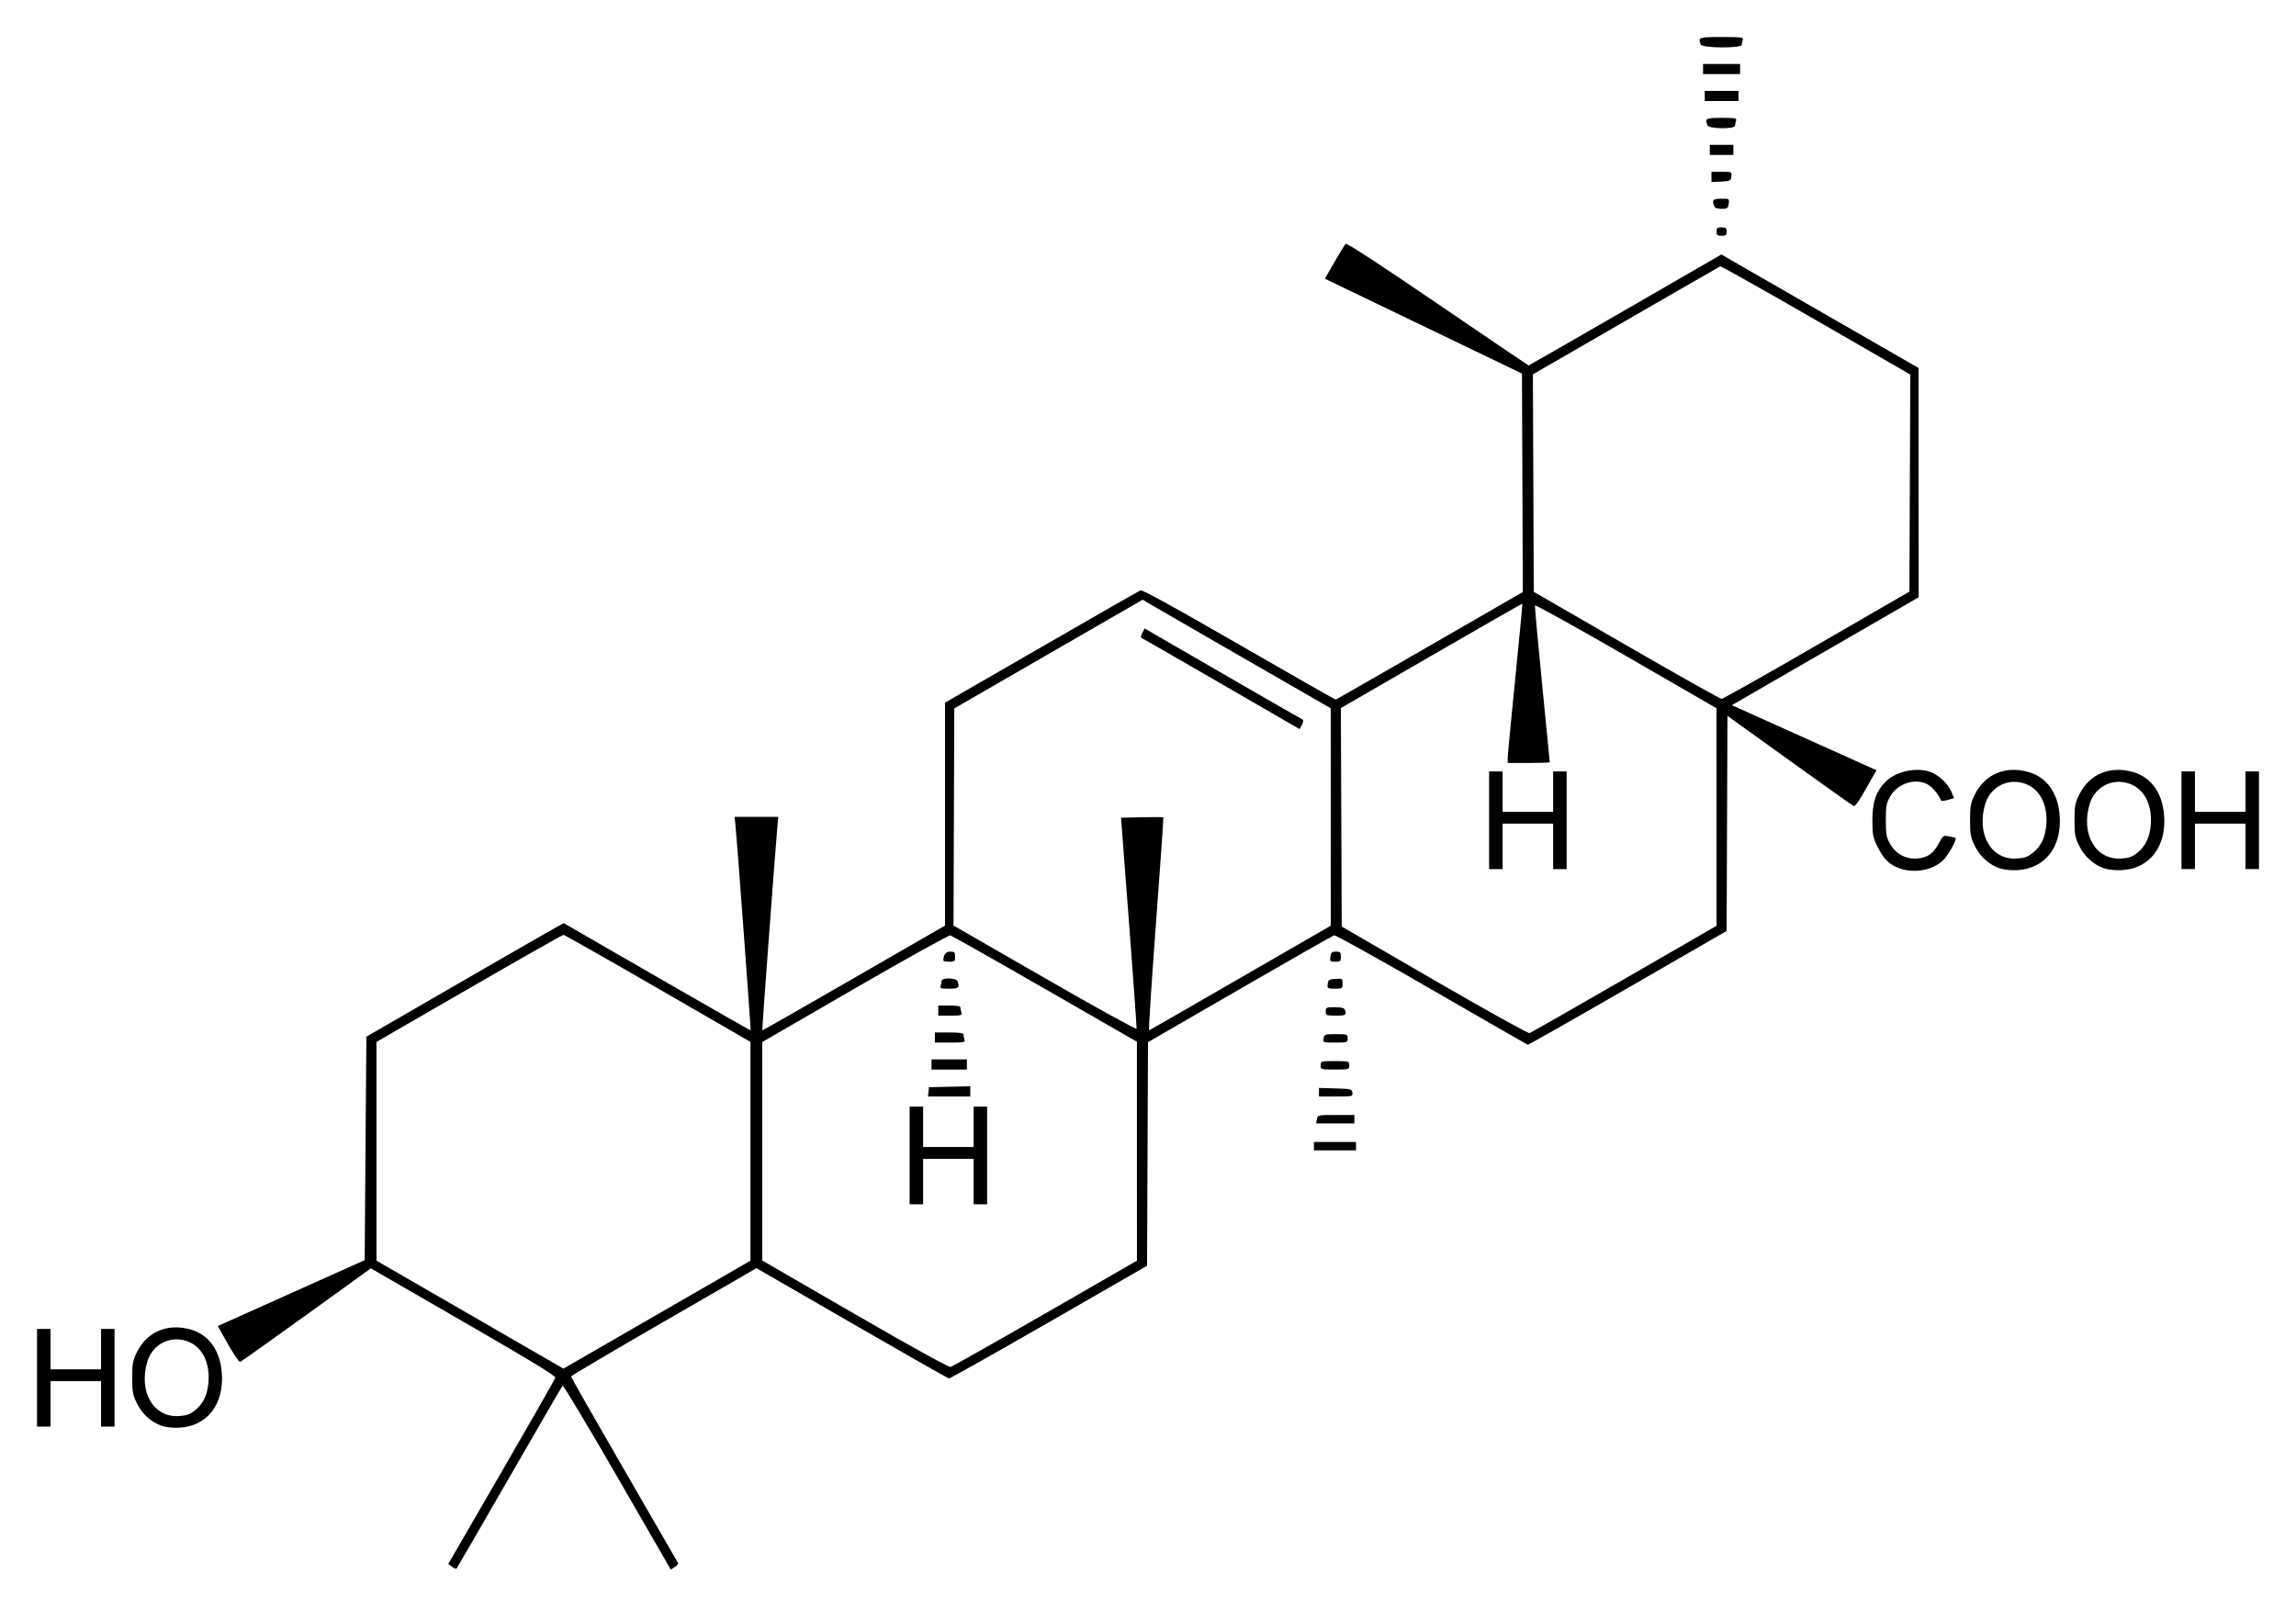
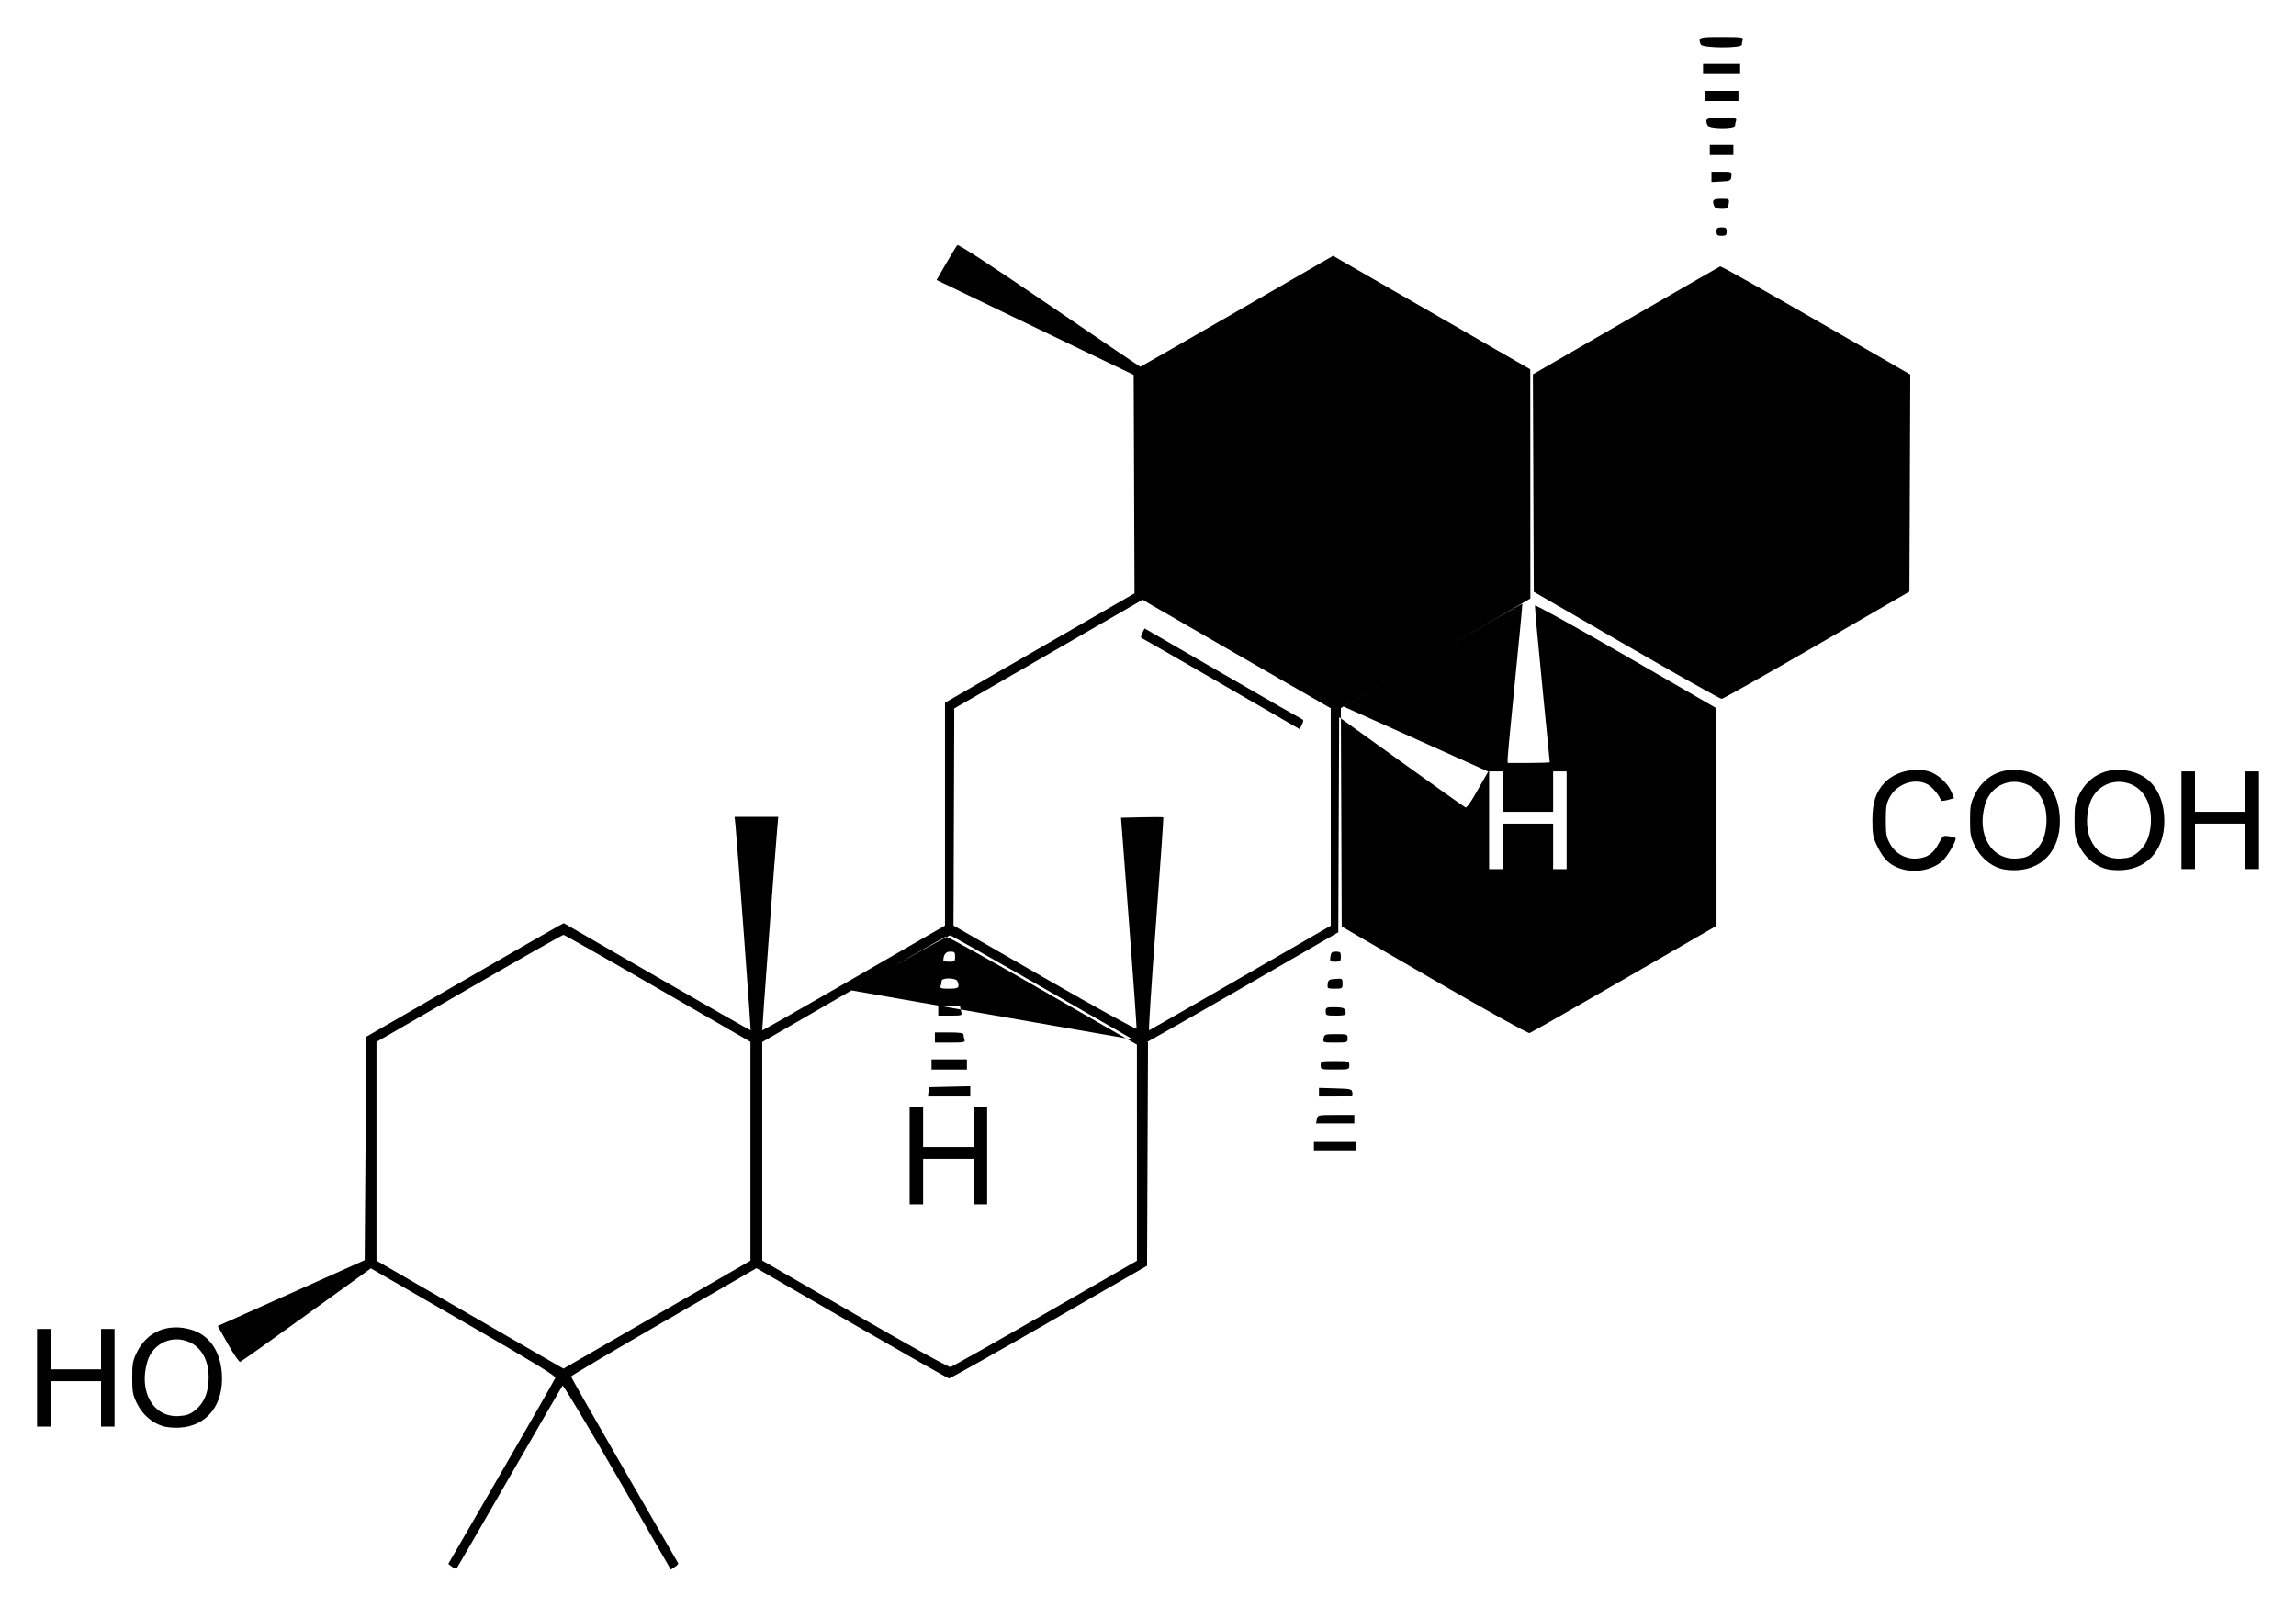
<svg xmlns="http://www.w3.org/2000/svg" version="1.1" width="620" height="433.9" id="svg2">
  <defs id="defs4" />
  <g transform="translate(309.5,-553.858)" id="layer1">
-     <path d="m -187.452,976.986 -0.992,-0.771 14.357,-24.792 c 7.896,-13.635 14.443,-25.099 14.548,-25.474 0.138,-0.492 -6.171,-4.354 -22.668,-13.874 -12.572,-7.255 -23.824,-13.749 -25.003,-14.43 l -2.145,-1.238 -17.381,12.533 c -9.56,6.893 -17.611,12.615 -17.893,12.715 -0.281,0.1 -1.76,-2.038 -3.286,-4.752 l -2.774,-4.934 19.832,-8.889 19.832,-8.889 0.227,-30.175 0.227,-30.175 25.019,-14.463 c 13.76,-7.955 25.757,-14.854 26.659,-15.331 l 1.64,-0.868 25.173,14.52 c 13.845,7.986 25.22,14.473 25.277,14.416 0.11,-0.11 -3.71,-51.778 -4.102,-55.482 l -0.229,-2.161 5.895,0 5.895,0 -0.272,3.071 c -0.576,6.497 -4.14,54.479 -4.055,54.594 0.049,0.066 11.174,-6.276 24.722,-14.094 l 24.633,-14.214 0,-30.1 0,-30.1 26.042,-15.026 c 14.323,-8.264 26.375,-15.154 26.783,-15.31 0.483,-0.185 9.706,4.891 26.596,14.641 14.221,8.209 25.965,14.9 26.098,14.869 0.134,-0.03 11.553,-6.581 25.377,-14.556 l 25.134,-14.501 -0.115,-29.499 -0.115,-29.499 -26.612,-12.81 -26.612,-12.81 2.589,-4.495 c 1.424,-2.472 2.786,-4.691 3.026,-4.931 0.279,-0.279 9.249,5.575 24.843,16.212 13.424,9.157 24.475,16.649 24.558,16.649 0.083,0 11.829,-6.743 26.102,-14.985 l 25.95,-14.985 26.626,15.326 26.626,15.326 0.015,30.952 0.015,30.952 -2.843,1.653 c -1.564,0.909 -12.917,7.471 -25.229,14.581 l -22.386,12.928 19.541,8.789 19.541,8.789 -1.073,1.856 c -0.59,1.021 -1.864,3.242 -2.83,4.936 -0.966,1.694 -1.967,2.999 -2.223,2.9 -0.256,-0.099 -8.04,-5.626 -17.297,-12.283 l -16.831,-12.103 -0.117,29.047 -0.117,29.047 -26.705,15.41 c -14.688,8.475 -26.834,15.369 -26.992,15.32 -0.158,-0.05 -11.833,-6.762 -25.945,-14.916 -14.112,-8.154 -25.966,-14.742 -26.341,-14.64 -0.375,0.102 -11.839,6.636 -25.474,14.52 L 0.5,835.316 0.373,865.508 0.247,895.699 -26.238,910.938 c -14.567,8.381 -26.718,15.214 -27.004,15.184 -0.286,-0.03 -12.099,-6.741 -26.253,-14.912 l -25.733,-14.857 -25.036,14.455 c -13.77,7.95 -25.036,14.609 -25.036,14.796 0,0.188 6.474,11.549 14.386,25.248 7.912,13.699 14.461,25.039 14.553,25.199 0.091,0.16 -0.32,0.61 -0.915,1 l -1.081,0.708 -14.443,-25.024 c -7.944,-13.763 -14.594,-24.858 -14.779,-24.654 -0.185,0.204 -6.636,11.322 -14.337,24.707 -7.701,13.385 -14.123,24.479 -14.272,24.653 -0.149,0.174 -0.718,-0.031 -1.263,-0.455 z m 63.767,-72.937 16.831,-9.716 0,-29.552 0,-29.552 -25.019,-14.449 c -13.76,-7.947 -25.224,-14.45 -25.474,-14.45 -0.25,-4.6e-4 -11.713,6.506 -25.474,14.46 l -25.019,14.461 0,29.534 0,29.534 25.246,14.582 25.246,14.582 8.415,-4.859 c 4.629,-2.672 15.989,-9.231 25.246,-14.575 z m 96.428,4.541 24.767,-14.256 -0.003,-29.568 -0.003,-29.568 -24.826,-14.272 c -13.655,-7.85 -25.16,-14.348 -25.568,-14.441 -0.408,-0.093 -12,6.349 -25.76,14.315 l -25.019,14.484 0,29.499 0,29.499 25.019,14.473 c 14.844,8.587 25.346,14.395 25.823,14.281 0.442,-0.105 11.949,-6.607 25.571,-14.448 z m -36.61,-42.686 0,-13.192 1.82,0 1.82,0 0,5.459 0,5.459 6.823,0 6.823,0 0,-5.459 0,-5.459 1.82,0 1.82,0 0,13.192 0,13.192 -1.82,0 -1.82,0 0,-6.141 0,-6.141 -6.823,0 -6.823,0 0,6.141 0,6.141 -1.82,0 -1.82,0 0,-13.192 z m 5.087,-17.172 0.144,-1.251 5.572,-0.128 5.572,-0.128 0,1.379 0,1.379 -5.716,0 -5.716,0 0.144,-1.251 z m 0.826,-7.392 0,-1.365 4.776,0 4.776,0 0,1.365 0,1.365 -4.776,0 -4.776,0 0,-1.365 z m 0.91,-7.278 0,-1.365 3.867,0 c 3.035,0 3.867,0.139 3.867,0.645 0,0.355 0.124,0.969 0.276,1.365 0.239,0.624 -0.276,0.72 -3.867,0.72 l -4.143,0 0,-1.365 z m 0.91,-7.278 0,-1.365 2.957,0 c 1.626,0 2.96,0.154 2.963,0.341 0.004,0.188 0.13,0.802 0.281,1.365 0.266,0.991 0.172,1.024 -2.963,1.024 l -3.237,0 0,-1.365 z m 0.634,-6.633 c 0.152,-0.396 0.276,-1.01 0.276,-1.365 0,-0.959 3.902,-0.891 4.273,0.074 0.663,1.727 0.343,2.01 -2.274,2.01 -2.139,0 -2.506,-0.116 -2.274,-0.72 z m 0.737,-6.9 c 0.029,-1.592 0.651,-2.388 1.866,-2.388 1.154,0 1.312,0.164 1.312,1.365 0,1.256 -0.126,1.365 -1.592,1.365 -0.876,0 -1.589,-0.154 -1.586,-0.341 z m 183.882,5.011 24.906,-14.377 -0.006,-29.377 -0.006,-29.377 -24.444,-14.118 c -13.444,-7.765 -24.502,-13.898 -24.573,-13.629 -0.071,0.269 0.799,9.855 1.933,21.303 1.134,11.448 2.062,20.907 2.062,21.021 0,0.114 -2.559,0.207 -5.686,0.207 l -5.686,0 0.003,-1.251 c 0.001,-0.688 0.919,-10.347 2.038,-21.464 1.12,-11.117 1.988,-20.254 1.931,-20.304 -0.058,-0.05 -11.109,6.274 -24.559,14.052 l -24.454,14.143 0.117,29.498 0.117,29.498 25.019,14.502 c 13.814,8.008 25.324,14.401 25.7,14.277 0.375,-0.124 11.889,-6.695 25.588,-14.603 z m -36.504,-42.881 0,-13.192 1.82,0 1.82,0 0,5.459 0,5.459 6.823,0 6.823,0 0,-5.459 0,-5.459 1.82,0 1.82,0 0,13.192 0,13.192 -1.82,0 -1.82,0 0,-6.141 0,-6.141 -6.823,0 -6.823,0 0,6.141 0,6.141 -1.82,0 -1.82,0 0,-13.192 z m -97.255,27.521 -2.145,-28.203 5.638,-0.128 c 3.101,-0.07 5.704,-0.062 5.784,0.018 0.08,0.081 -0.821,13.087 -2.004,28.903 -1.183,15.816 -2.013,28.704 -1.846,28.64 0.167,-0.064 11.276,-6.452 24.687,-14.196 l 24.383,-14.079 -0.009,-29.363 -0.009,-29.363 -23.531,-13.541 C 13.363,724.142 1.936,717.548 0.911,716.935 l -1.864,-1.114 -25.429,14.679 -25.429,14.679 -0.106,29.316 -0.106,29.316 24.67,14.201 c 13.773,7.928 24.712,13.956 24.765,13.647 0.052,-0.305 -0.871,-13.246 -2.051,-28.758 z M 20.288,738.526 C 8.654,731.793 -1.047,726.216 -1.269,726.133 c -0.222,-0.083 -0.12,-0.69 0.227,-1.349 l 0.632,-1.199 21.152,12.239 c 11.634,6.731 21.334,12.305 21.557,12.386 0.222,0.081 0.12,0.69 -0.228,1.353 l -0.632,1.206 -21.152,-12.243 z m 160.804,-10.421 25.019,-14.48 0.117,-29.309 0.117,-29.309 -25.466,-14.685 c -14.006,-8.076 -25.639,-14.615 -25.85,-14.529 -0.211,0.085 -11.681,6.683 -25.488,14.66 l -25.104,14.505 0.117,29.362 0.117,29.362 25.019,14.462 c 13.76,7.954 25.326,14.457 25.701,14.451 0.375,-0.006 11.941,-6.527 25.701,-14.49 z m -446.796,210.859 c -2.896,-0.947 -5.38,-3.168 -6.819,-6.097 -1.125,-2.291 -1.275,-3.105 -1.275,-6.918 0,-3.817 0.149,-4.626 1.28,-6.928 2.737,-5.574 8.417,-7.916 14.672,-6.05 4.82,1.438 7.79,5.652 8.247,11.705 0.635,8.391 -3.898,14.289 -11.328,14.74 -1.681,0.102 -3.655,-0.085 -4.778,-0.452 z m 8.844,-4.203 c 2.2,-1.754 3.332,-4.068 3.638,-7.436 0.468,-5.164 -1.454,-9.333 -5.056,-10.969 -4.703,-2.136 -9.964,0.267 -11.436,5.221 -2.424,8.161 1.63,15.152 8.533,14.714 2.066,-0.131 2.965,-0.449 4.321,-1.531 z m -42.639,-8.813 0,-13.192 1.82,0 1.82,0 0,5.459 0,5.459 6.823,0 6.823,0 0,-5.459 0,-5.459 1.82,0 1.82,0 0,13.192 0,13.192 -1.82,0 -1.82,0 0,-6.141 0,-6.141 -6.823,0 -6.823,0 0,6.141 0,6.141 -1.82,0 -1.82,0 0,-13.192 z m 344.807,-62.547 0,-1.137 5.686,0 5.686,0 0,1.137 0,1.137 -5.686,0 -5.686,0 0,-1.137 z m 0.798,-7.278 c 0.216,-1.13 0.249,-1.137 5.168,-1.137 l 4.951,0 0,1.137 0,1.137 -5.168,0 -5.168,0 0.217,-1.137 z m 0.566,-7.295 0,-1.154 4.435,0.13 c 4.207,0.124 4.443,0.183 4.581,1.154 0.142,1.003 0.055,1.024 -4.435,1.024 l -4.581,0 0,-1.154 z m 0.455,-7.262 c 0,-1.124 0.045,-1.137 3.867,-1.137 3.821,0 3.867,0.013 3.867,1.137 0,1.124 -0.045,1.137 -3.867,1.137 -3.821,0 -3.867,-0.013 -3.867,-1.137 z m 0.798,-7.278 c 0.207,-1.082 0.37,-1.137 3.349,-1.137 3.037,0 3.131,0.034 3.131,1.137 0,1.11 -0.08,1.137 -3.349,1.137 -3.327,0 -3.347,-0.008 -3.131,-1.137 z m 0.566,-7.278 c 0,-1.072 0.14,-1.137 2.453,-1.137 1.817,0 2.525,0.186 2.729,0.72 0.53,1.382 0.257,1.555 -2.453,1.555 -2.608,0 -2.729,-0.051 -2.729,-1.137 z m 0.538,-7.392 c 0.129,-1.119 0.347,-1.266 2.077,-1.391 1.883,-0.136 1.933,-0.104 1.933,1.251 0,1.348 -0.064,1.391 -2.077,1.391 -1.998,0 -2.072,-0.048 -1.933,-1.251 z m 0.729,-7.392 c 0.169,-1.155 0.402,-1.365 1.513,-1.365 1.156,0 1.313,0.164 1.313,1.365 0,1.243 -0.135,1.365 -1.513,1.365 -1.423,0 -1.501,-0.082 -1.313,-1.365 z m 153.706,-23.858 c -2.865,-1.022 -4.363,-2.527 -6.13,-6.164 -1.054,-2.169 -1.217,-3.077 -1.224,-6.823 -0.009,-4.777 0.927,-7.647 3.314,-10.163 2.714,-2.861 7.755,-4.157 11.854,-3.048 2.376,0.643 5.235,3.214 6.195,5.571 l 0.686,1.685 -1.703,0.471 c -0.937,0.259 -1.755,0.319 -1.819,0.134 -0.462,-1.345 -2.167,-3.45 -3.406,-4.205 -3.291,-2.006 -8.33,-0.455 -10.353,3.187 -0.99,1.781 -1.137,2.608 -1.137,6.368 0,3.76 0.148,4.587 1.137,6.368 1.519,2.734 4.33,4.233 7.426,3.96 2.735,-0.241 4.305,-1.366 5.766,-4.128 1.095,-2.071 1.197,-2.14 2.729,-1.86 0.876,0.16 1.658,0.355 1.738,0.433 0.481,0.473 -2.143,5.056 -3.618,6.319 -2.91,2.491 -7.607,3.268 -11.455,1.896 z m 27.116,0.028 c -2.896,-0.947 -5.38,-3.168 -6.819,-6.097 -1.125,-2.291 -1.275,-3.105 -1.275,-6.918 0,-3.817 0.149,-4.626 1.28,-6.928 2.737,-5.574 8.417,-7.916 14.672,-6.05 4.82,1.438 7.79,5.652 8.247,11.705 0.635,8.391 -3.898,14.289 -11.328,14.74 -1.681,0.102 -3.655,-0.085 -4.778,-0.452 z m 8.844,-4.203 c 2.2,-1.754 3.332,-4.068 3.638,-7.436 0.468,-5.164 -1.454,-9.333 -5.056,-10.969 -4.703,-2.136 -9.964,0.267 -11.436,5.221 -2.424,8.161 1.63,15.152 8.533,14.714 2.066,-0.131 2.965,-0.449 4.321,-1.531 z m 19.359,4.203 c -2.896,-0.947 -5.38,-3.168 -6.819,-6.097 -1.125,-2.291 -1.275,-3.105 -1.275,-6.918 0,-3.817 0.149,-4.626 1.28,-6.928 2.737,-5.574 8.417,-7.916 14.672,-6.05 4.82,1.438 7.79,5.652 8.247,11.705 0.635,8.391 -3.898,14.289 -11.328,14.74 -1.681,0.102 -3.655,-0.085 -4.778,-0.452 z m 8.844,-4.203 c 2.2,-1.754 3.332,-4.068 3.638,-7.436 0.468,-5.164 -1.454,-9.333 -5.056,-10.969 -4.703,-2.136 -9.964,0.267 -11.436,5.221 -2.424,8.161 1.63,15.152 8.533,14.714 2.066,-0.131 2.965,-0.449 4.321,-1.531 z m 11.948,-8.813 0,-13.192 1.82,0 1.82,0 0,5.459 0,5.459 6.823,0 6.823,0 0,-5.459 0,-5.459 1.82,0 1.82,0 0,13.192 0,13.192 -1.82,0 -1.82,0 0,-6.141 0,-6.141 -6.823,0 -6.823,0 0,6.141 0,6.141 -1.82,0 -1.82,0 0,-13.192 z M 154.025,616.397 c 0,-0.96 0.212,-1.137 1.365,-1.137 1.152,0 1.365,0.177 1.365,1.137 0,0.96 -0.212,1.137 -1.365,1.137 -1.152,0 -1.365,-0.177 -1.365,-1.137 z m -0.634,-6.861 c -0.643,-1.677 -0.325,-2.01 1.92,-2.01 2.181,0 2.194,0.009 1.995,1.365 -0.182,1.24 -0.357,1.365 -1.92,1.365 -1.148,0 -1.811,-0.239 -1.995,-0.72 z m -0.731,-7.901 0,-1.387 2.76,0 c 2.742,0 2.759,0.008 2.616,1.251 -0.136,1.184 -0.283,1.258 -2.76,1.387 l -2.616,0.136 0,-1.387 z m -0.455,-7.301 0,-1.365 3.184,0 3.184,0 0,1.365 0,1.365 -3.184,0 -3.184,0 0,-1.365 z m -0.634,-6.633 c -0.715,-1.863 -0.433,-2.01 3.867,-2.01 3.591,0 4.106,0.096 3.867,0.72 -0.152,0.396 -0.276,1.01 -0.276,1.365 0,0.996 -7.073,0.925 -7.457,-0.074 z m -0.731,-7.923 0,-1.365 4.549,0 4.549,0 0,1.365 0,1.365 -4.549,0 -4.549,0 0,-1.365 z m -0.455,-7.278 0,-1.365 5.004,0 5.004,0 0,1.365 0,1.365 -5.004,0 -5.004,0 0,-1.365 z m -0.634,-6.633 c -0.744,-1.94 -0.546,-2.01 5.686,-2.01 5.25,0 5.929,0.086 5.686,0.72 -0.152,0.396 -0.276,1.01 -0.276,1.365 0,1.011 -10.707,0.939 -11.096,-0.074 z" id="path2830" style="fill:#000000" />
+     <path d="m -187.452,976.986 -0.992,-0.771 14.357,-24.792 c 7.896,-13.635 14.443,-25.099 14.548,-25.474 0.138,-0.492 -6.171,-4.354 -22.668,-13.874 -12.572,-7.255 -23.824,-13.749 -25.003,-14.43 l -2.145,-1.238 -17.381,12.533 c -9.56,6.893 -17.611,12.615 -17.893,12.715 -0.281,0.1 -1.76,-2.038 -3.286,-4.752 l -2.774,-4.934 19.832,-8.889 19.832,-8.889 0.227,-30.175 0.227,-30.175 25.019,-14.463 c 13.76,-7.955 25.757,-14.854 26.659,-15.331 l 1.64,-0.868 25.173,14.52 c 13.845,7.986 25.22,14.473 25.277,14.416 0.11,-0.11 -3.71,-51.778 -4.102,-55.482 l -0.229,-2.161 5.895,0 5.895,0 -0.272,3.071 c -0.576,6.497 -4.14,54.479 -4.055,54.594 0.049,0.066 11.174,-6.276 24.722,-14.094 l 24.633,-14.214 0,-30.1 0,-30.1 26.042,-15.026 l 25.134,-14.501 -0.115,-29.499 -0.115,-29.499 -26.612,-12.81 -26.612,-12.81 2.589,-4.495 c 1.424,-2.472 2.786,-4.691 3.026,-4.931 0.279,-0.279 9.249,5.575 24.843,16.212 13.424,9.157 24.475,16.649 24.558,16.649 0.083,0 11.829,-6.743 26.102,-14.985 l 25.95,-14.985 26.626,15.326 26.626,15.326 0.015,30.952 0.015,30.952 -2.843,1.653 c -1.564,0.909 -12.917,7.471 -25.229,14.581 l -22.386,12.928 19.541,8.789 19.541,8.789 -1.073,1.856 c -0.59,1.021 -1.864,3.242 -2.83,4.936 -0.966,1.694 -1.967,2.999 -2.223,2.9 -0.256,-0.099 -8.04,-5.626 -17.297,-12.283 l -16.831,-12.103 -0.117,29.047 -0.117,29.047 -26.705,15.41 c -14.688,8.475 -26.834,15.369 -26.992,15.32 -0.158,-0.05 -11.833,-6.762 -25.945,-14.916 -14.112,-8.154 -25.966,-14.742 -26.341,-14.64 -0.375,0.102 -11.839,6.636 -25.474,14.52 L 0.5,835.316 0.373,865.508 0.247,895.699 -26.238,910.938 c -14.567,8.381 -26.718,15.214 -27.004,15.184 -0.286,-0.03 -12.099,-6.741 -26.253,-14.912 l -25.733,-14.857 -25.036,14.455 c -13.77,7.95 -25.036,14.609 -25.036,14.796 0,0.188 6.474,11.549 14.386,25.248 7.912,13.699 14.461,25.039 14.553,25.199 0.091,0.16 -0.32,0.61 -0.915,1 l -1.081,0.708 -14.443,-25.024 c -7.944,-13.763 -14.594,-24.858 -14.779,-24.654 -0.185,0.204 -6.636,11.322 -14.337,24.707 -7.701,13.385 -14.123,24.479 -14.272,24.653 -0.149,0.174 -0.718,-0.031 -1.263,-0.455 z m 63.767,-72.937 16.831,-9.716 0,-29.552 0,-29.552 -25.019,-14.449 c -13.76,-7.947 -25.224,-14.45 -25.474,-14.45 -0.25,-4.6e-4 -11.713,6.506 -25.474,14.46 l -25.019,14.461 0,29.534 0,29.534 25.246,14.582 25.246,14.582 8.415,-4.859 c 4.629,-2.672 15.989,-9.231 25.246,-14.575 z m 96.428,4.541 24.767,-14.256 -0.003,-29.568 -0.003,-29.568 -24.826,-14.272 c -13.655,-7.85 -25.16,-14.348 -25.568,-14.441 -0.408,-0.093 -12,6.349 -25.76,14.315 l -25.019,14.484 0,29.499 0,29.499 25.019,14.473 c 14.844,8.587 25.346,14.395 25.823,14.281 0.442,-0.105 11.949,-6.607 25.571,-14.448 z m -36.61,-42.686 0,-13.192 1.82,0 1.82,0 0,5.459 0,5.459 6.823,0 6.823,0 0,-5.459 0,-5.459 1.82,0 1.82,0 0,13.192 0,13.192 -1.82,0 -1.82,0 0,-6.141 0,-6.141 -6.823,0 -6.823,0 0,6.141 0,6.141 -1.82,0 -1.82,0 0,-13.192 z m 5.087,-17.172 0.144,-1.251 5.572,-0.128 5.572,-0.128 0,1.379 0,1.379 -5.716,0 -5.716,0 0.144,-1.251 z m 0.826,-7.392 0,-1.365 4.776,0 4.776,0 0,1.365 0,1.365 -4.776,0 -4.776,0 0,-1.365 z m 0.91,-7.278 0,-1.365 3.867,0 c 3.035,0 3.867,0.139 3.867,0.645 0,0.355 0.124,0.969 0.276,1.365 0.239,0.624 -0.276,0.72 -3.867,0.72 l -4.143,0 0,-1.365 z m 0.91,-7.278 0,-1.365 2.957,0 c 1.626,0 2.96,0.154 2.963,0.341 0.004,0.188 0.13,0.802 0.281,1.365 0.266,0.991 0.172,1.024 -2.963,1.024 l -3.237,0 0,-1.365 z m 0.634,-6.633 c 0.152,-0.396 0.276,-1.01 0.276,-1.365 0,-0.959 3.902,-0.891 4.273,0.074 0.663,1.727 0.343,2.01 -2.274,2.01 -2.139,0 -2.506,-0.116 -2.274,-0.72 z m 0.737,-6.9 c 0.029,-1.592 0.651,-2.388 1.866,-2.388 1.154,0 1.312,0.164 1.312,1.365 0,1.256 -0.126,1.365 -1.592,1.365 -0.876,0 -1.589,-0.154 -1.586,-0.341 z m 183.882,5.011 24.906,-14.377 -0.006,-29.377 -0.006,-29.377 -24.444,-14.118 c -13.444,-7.765 -24.502,-13.898 -24.573,-13.629 -0.071,0.269 0.799,9.855 1.933,21.303 1.134,11.448 2.062,20.907 2.062,21.021 0,0.114 -2.559,0.207 -5.686,0.207 l -5.686,0 0.003,-1.251 c 0.001,-0.688 0.919,-10.347 2.038,-21.464 1.12,-11.117 1.988,-20.254 1.931,-20.304 -0.058,-0.05 -11.109,6.274 -24.559,14.052 l -24.454,14.143 0.117,29.498 0.117,29.498 25.019,14.502 c 13.814,8.008 25.324,14.401 25.7,14.277 0.375,-0.124 11.889,-6.695 25.588,-14.603 z m -36.504,-42.881 0,-13.192 1.82,0 1.82,0 0,5.459 0,5.459 6.823,0 6.823,0 0,-5.459 0,-5.459 1.82,0 1.82,0 0,13.192 0,13.192 -1.82,0 -1.82,0 0,-6.141 0,-6.141 -6.823,0 -6.823,0 0,6.141 0,6.141 -1.82,0 -1.82,0 0,-13.192 z m -97.255,27.521 -2.145,-28.203 5.638,-0.128 c 3.101,-0.07 5.704,-0.062 5.784,0.018 0.08,0.081 -0.821,13.087 -2.004,28.903 -1.183,15.816 -2.013,28.704 -1.846,28.64 0.167,-0.064 11.276,-6.452 24.687,-14.196 l 24.383,-14.079 -0.009,-29.363 -0.009,-29.363 -23.531,-13.541 C 13.363,724.142 1.936,717.548 0.911,716.935 l -1.864,-1.114 -25.429,14.679 -25.429,14.679 -0.106,29.316 -0.106,29.316 24.67,14.201 c 13.773,7.928 24.712,13.956 24.765,13.647 0.052,-0.305 -0.871,-13.246 -2.051,-28.758 z M 20.288,738.526 C 8.654,731.793 -1.047,726.216 -1.269,726.133 c -0.222,-0.083 -0.12,-0.69 0.227,-1.349 l 0.632,-1.199 21.152,12.239 c 11.634,6.731 21.334,12.305 21.557,12.386 0.222,0.081 0.12,0.69 -0.228,1.353 l -0.632,1.206 -21.152,-12.243 z m 160.804,-10.421 25.019,-14.48 0.117,-29.309 0.117,-29.309 -25.466,-14.685 c -14.006,-8.076 -25.639,-14.615 -25.85,-14.529 -0.211,0.085 -11.681,6.683 -25.488,14.66 l -25.104,14.505 0.117,29.362 0.117,29.362 25.019,14.462 c 13.76,7.954 25.326,14.457 25.701,14.451 0.375,-0.006 11.941,-6.527 25.701,-14.49 z m -446.796,210.859 c -2.896,-0.947 -5.38,-3.168 -6.819,-6.097 -1.125,-2.291 -1.275,-3.105 -1.275,-6.918 0,-3.817 0.149,-4.626 1.28,-6.928 2.737,-5.574 8.417,-7.916 14.672,-6.05 4.82,1.438 7.79,5.652 8.247,11.705 0.635,8.391 -3.898,14.289 -11.328,14.74 -1.681,0.102 -3.655,-0.085 -4.778,-0.452 z m 8.844,-4.203 c 2.2,-1.754 3.332,-4.068 3.638,-7.436 0.468,-5.164 -1.454,-9.333 -5.056,-10.969 -4.703,-2.136 -9.964,0.267 -11.436,5.221 -2.424,8.161 1.63,15.152 8.533,14.714 2.066,-0.131 2.965,-0.449 4.321,-1.531 z m -42.639,-8.813 0,-13.192 1.82,0 1.82,0 0,5.459 0,5.459 6.823,0 6.823,0 0,-5.459 0,-5.459 1.82,0 1.82,0 0,13.192 0,13.192 -1.82,0 -1.82,0 0,-6.141 0,-6.141 -6.823,0 -6.823,0 0,6.141 0,6.141 -1.82,0 -1.82,0 0,-13.192 z m 344.807,-62.547 0,-1.137 5.686,0 5.686,0 0,1.137 0,1.137 -5.686,0 -5.686,0 0,-1.137 z m 0.798,-7.278 c 0.216,-1.13 0.249,-1.137 5.168,-1.137 l 4.951,0 0,1.137 0,1.137 -5.168,0 -5.168,0 0.217,-1.137 z m 0.566,-7.295 0,-1.154 4.435,0.13 c 4.207,0.124 4.443,0.183 4.581,1.154 0.142,1.003 0.055,1.024 -4.435,1.024 l -4.581,0 0,-1.154 z m 0.455,-7.262 c 0,-1.124 0.045,-1.137 3.867,-1.137 3.821,0 3.867,0.013 3.867,1.137 0,1.124 -0.045,1.137 -3.867,1.137 -3.821,0 -3.867,-0.013 -3.867,-1.137 z m 0.798,-7.278 c 0.207,-1.082 0.37,-1.137 3.349,-1.137 3.037,0 3.131,0.034 3.131,1.137 0,1.11 -0.08,1.137 -3.349,1.137 -3.327,0 -3.347,-0.008 -3.131,-1.137 z m 0.566,-7.278 c 0,-1.072 0.14,-1.137 2.453,-1.137 1.817,0 2.525,0.186 2.729,0.72 0.53,1.382 0.257,1.555 -2.453,1.555 -2.608,0 -2.729,-0.051 -2.729,-1.137 z m 0.538,-7.392 c 0.129,-1.119 0.347,-1.266 2.077,-1.391 1.883,-0.136 1.933,-0.104 1.933,1.251 0,1.348 -0.064,1.391 -2.077,1.391 -1.998,0 -2.072,-0.048 -1.933,-1.251 z m 0.729,-7.392 c 0.169,-1.155 0.402,-1.365 1.513,-1.365 1.156,0 1.313,0.164 1.313,1.365 0,1.243 -0.135,1.365 -1.513,1.365 -1.423,0 -1.501,-0.082 -1.313,-1.365 z m 153.706,-23.858 c -2.865,-1.022 -4.363,-2.527 -6.13,-6.164 -1.054,-2.169 -1.217,-3.077 -1.224,-6.823 -0.009,-4.777 0.927,-7.647 3.314,-10.163 2.714,-2.861 7.755,-4.157 11.854,-3.048 2.376,0.643 5.235,3.214 6.195,5.571 l 0.686,1.685 -1.703,0.471 c -0.937,0.259 -1.755,0.319 -1.819,0.134 -0.462,-1.345 -2.167,-3.45 -3.406,-4.205 -3.291,-2.006 -8.33,-0.455 -10.353,3.187 -0.99,1.781 -1.137,2.608 -1.137,6.368 0,3.76 0.148,4.587 1.137,6.368 1.519,2.734 4.33,4.233 7.426,3.96 2.735,-0.241 4.305,-1.366 5.766,-4.128 1.095,-2.071 1.197,-2.14 2.729,-1.86 0.876,0.16 1.658,0.355 1.738,0.433 0.481,0.473 -2.143,5.056 -3.618,6.319 -2.91,2.491 -7.607,3.268 -11.455,1.896 z m 27.116,0.028 c -2.896,-0.947 -5.38,-3.168 -6.819,-6.097 -1.125,-2.291 -1.275,-3.105 -1.275,-6.918 0,-3.817 0.149,-4.626 1.28,-6.928 2.737,-5.574 8.417,-7.916 14.672,-6.05 4.82,1.438 7.79,5.652 8.247,11.705 0.635,8.391 -3.898,14.289 -11.328,14.74 -1.681,0.102 -3.655,-0.085 -4.778,-0.452 z m 8.844,-4.203 c 2.2,-1.754 3.332,-4.068 3.638,-7.436 0.468,-5.164 -1.454,-9.333 -5.056,-10.969 -4.703,-2.136 -9.964,0.267 -11.436,5.221 -2.424,8.161 1.63,15.152 8.533,14.714 2.066,-0.131 2.965,-0.449 4.321,-1.531 z m 19.359,4.203 c -2.896,-0.947 -5.38,-3.168 -6.819,-6.097 -1.125,-2.291 -1.275,-3.105 -1.275,-6.918 0,-3.817 0.149,-4.626 1.28,-6.928 2.737,-5.574 8.417,-7.916 14.672,-6.05 4.82,1.438 7.79,5.652 8.247,11.705 0.635,8.391 -3.898,14.289 -11.328,14.74 -1.681,0.102 -3.655,-0.085 -4.778,-0.452 z m 8.844,-4.203 c 2.2,-1.754 3.332,-4.068 3.638,-7.436 0.468,-5.164 -1.454,-9.333 -5.056,-10.969 -4.703,-2.136 -9.964,0.267 -11.436,5.221 -2.424,8.161 1.63,15.152 8.533,14.714 2.066,-0.131 2.965,-0.449 4.321,-1.531 z m 11.948,-8.813 0,-13.192 1.82,0 1.82,0 0,5.459 0,5.459 6.823,0 6.823,0 0,-5.459 0,-5.459 1.82,0 1.82,0 0,13.192 0,13.192 -1.82,0 -1.82,0 0,-6.141 0,-6.141 -6.823,0 -6.823,0 0,6.141 0,6.141 -1.82,0 -1.82,0 0,-13.192 z M 154.025,616.397 c 0,-0.96 0.212,-1.137 1.365,-1.137 1.152,0 1.365,0.177 1.365,1.137 0,0.96 -0.212,1.137 -1.365,1.137 -1.152,0 -1.365,-0.177 -1.365,-1.137 z m -0.634,-6.861 c -0.643,-1.677 -0.325,-2.01 1.92,-2.01 2.181,0 2.194,0.009 1.995,1.365 -0.182,1.24 -0.357,1.365 -1.92,1.365 -1.148,0 -1.811,-0.239 -1.995,-0.72 z m -0.731,-7.901 0,-1.387 2.76,0 c 2.742,0 2.759,0.008 2.616,1.251 -0.136,1.184 -0.283,1.258 -2.76,1.387 l -2.616,0.136 0,-1.387 z m -0.455,-7.301 0,-1.365 3.184,0 3.184,0 0,1.365 0,1.365 -3.184,0 -3.184,0 0,-1.365 z m -0.634,-6.633 c -0.715,-1.863 -0.433,-2.01 3.867,-2.01 3.591,0 4.106,0.096 3.867,0.72 -0.152,0.396 -0.276,1.01 -0.276,1.365 0,0.996 -7.073,0.925 -7.457,-0.074 z m -0.731,-7.923 0,-1.365 4.549,0 4.549,0 0,1.365 0,1.365 -4.549,0 -4.549,0 0,-1.365 z m -0.455,-7.278 0,-1.365 5.004,0 5.004,0 0,1.365 0,1.365 -5.004,0 -5.004,0 0,-1.365 z m -0.634,-6.633 c -0.744,-1.94 -0.546,-2.01 5.686,-2.01 5.25,0 5.929,0.086 5.686,0.72 -0.152,0.396 -0.276,1.01 -0.276,1.365 0,1.011 -10.707,0.939 -11.096,-0.074 z" id="path2830" style="fill:#000000" />
  </g>
</svg>